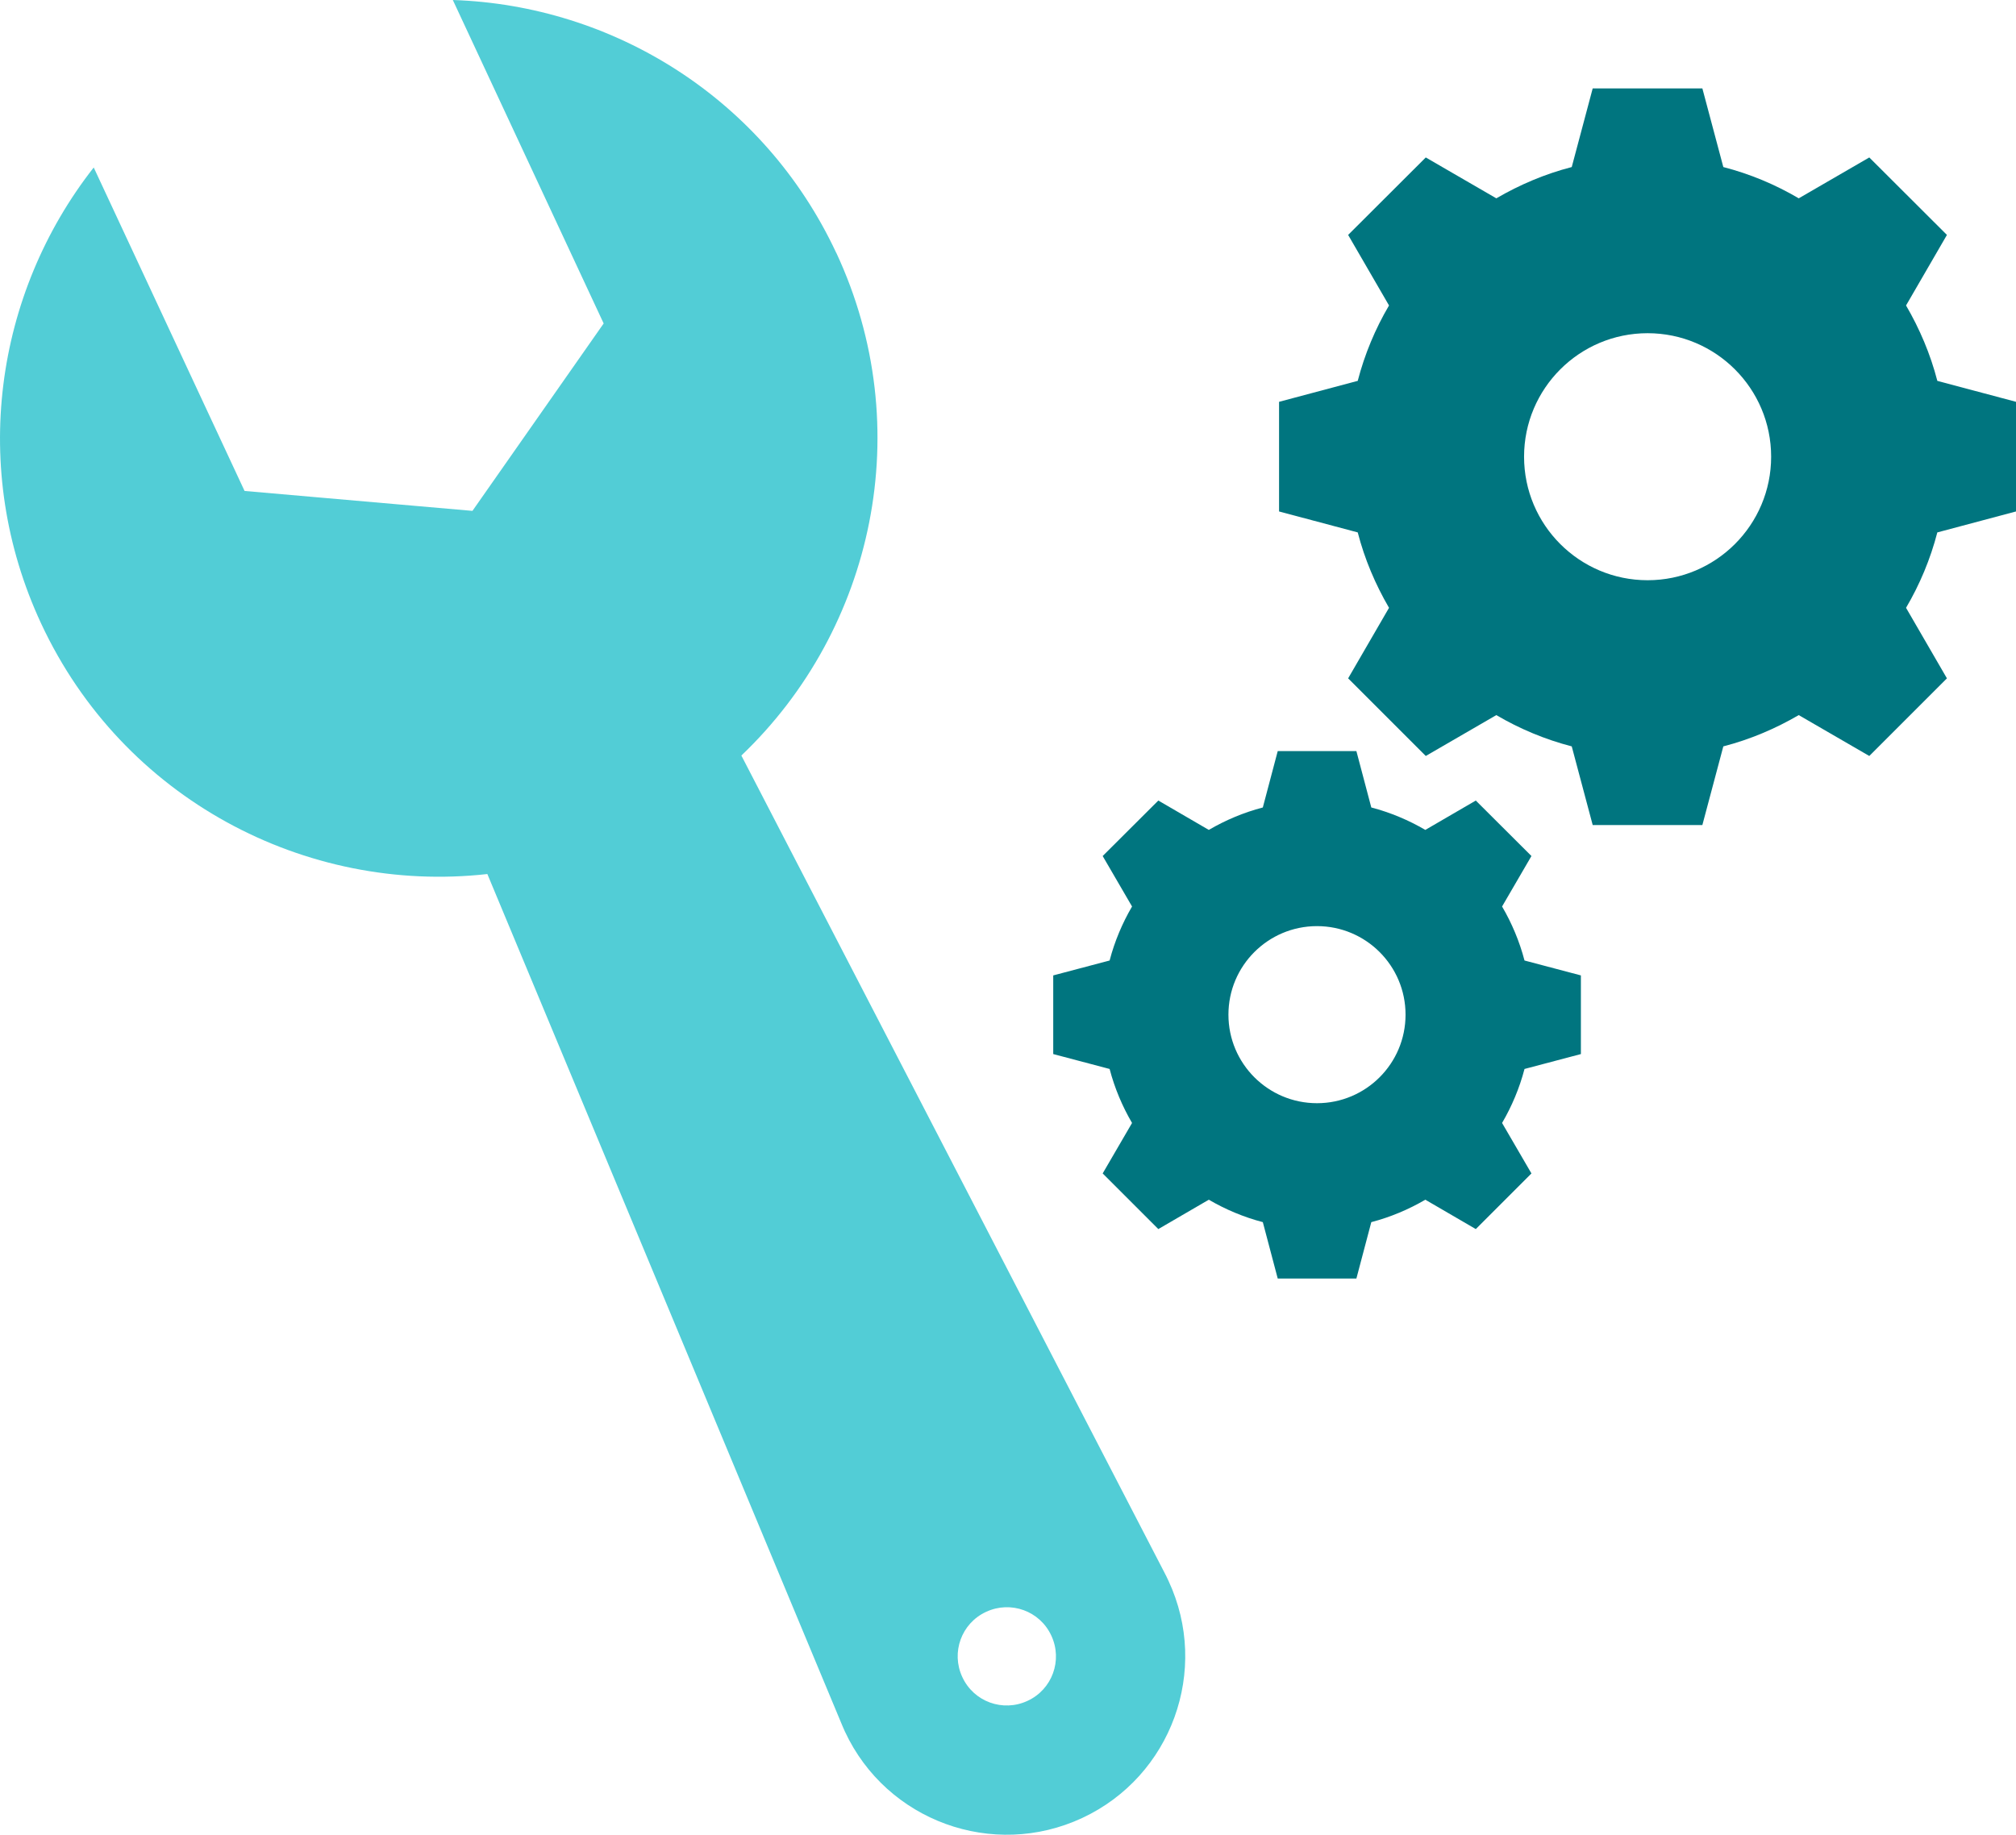
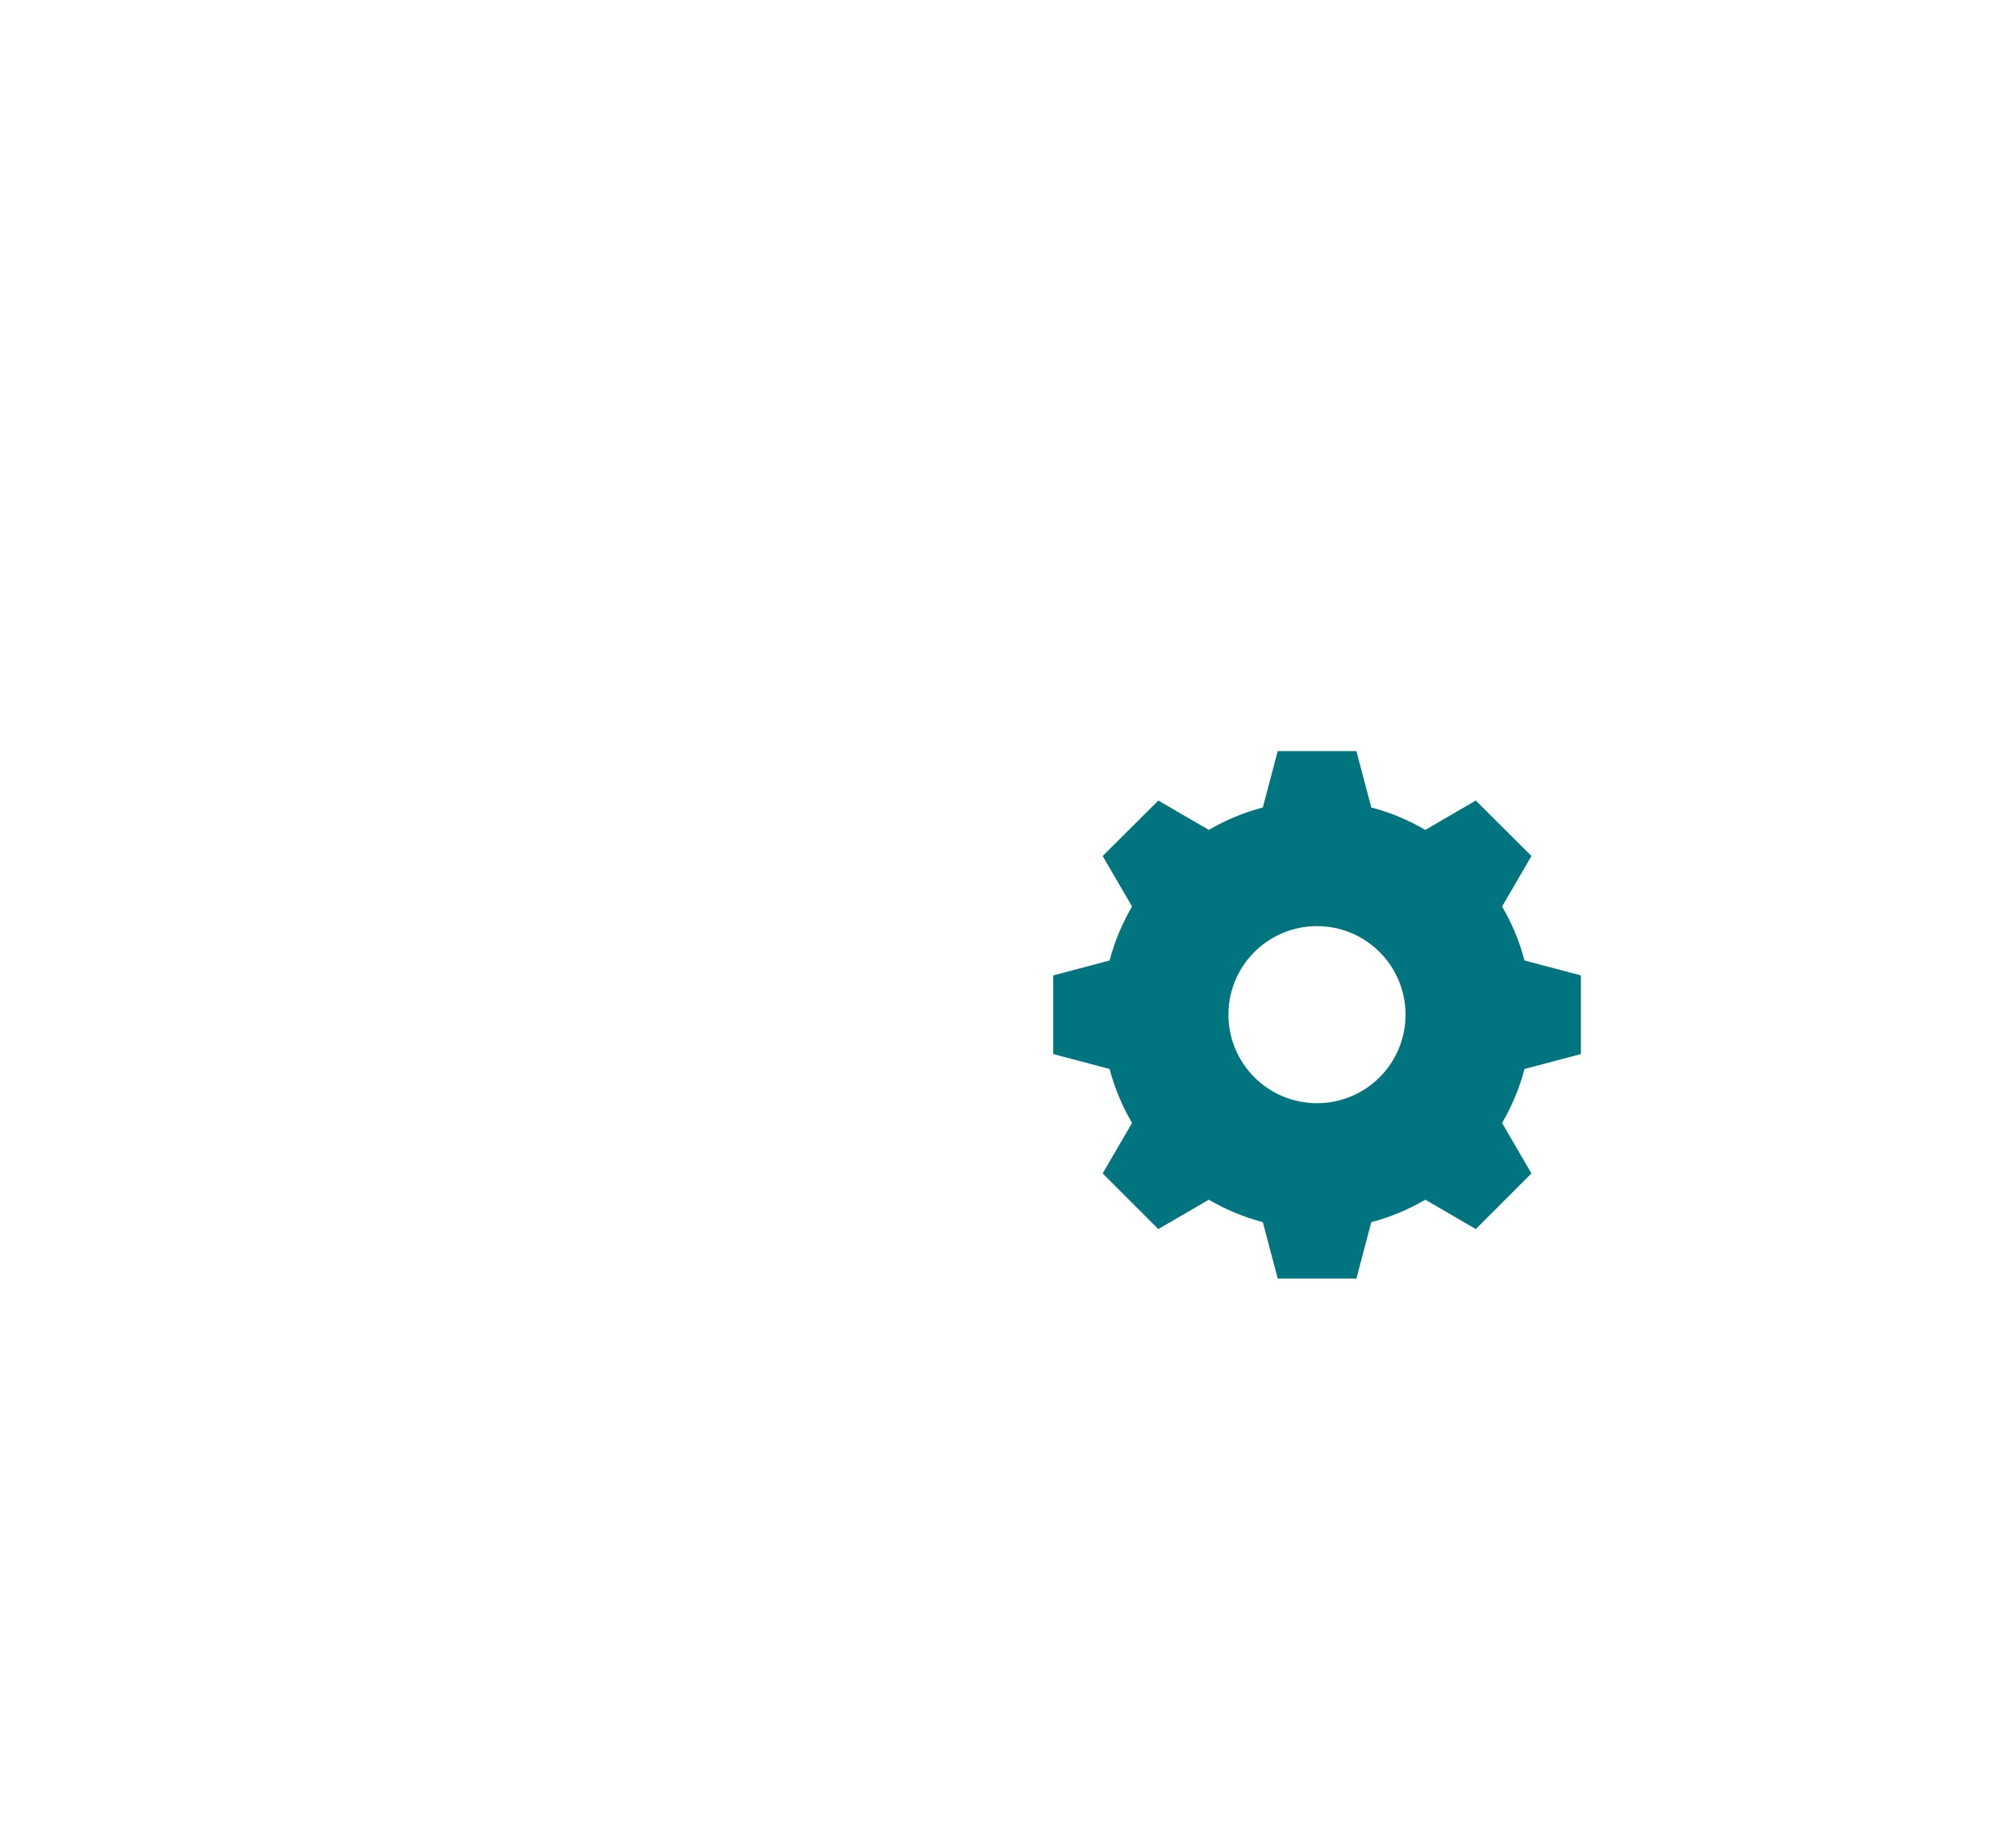
<svg xmlns="http://www.w3.org/2000/svg" id="_レイヤー_2" width="136.59" height="124.34" viewBox="0 0 136.59 124.34">
  <defs>
    <style>.cls-1{fill:#52cdd6;}.cls-2{fill:#00757f;}</style>
  </defs>
  <g id="_レイヤー_1-2">
-     <path class="cls-2" d="m136.59,34.66v-7.43l-5.33-1.42c-.47-1.82-1.2-3.53-2.12-5.11l2.77-4.78-5.26-5.25-4.78,2.77c-1.58-.93-3.29-1.65-5.11-2.12l-1.42-5.33h-7.43l-1.42,5.33c-1.82.47-3.53,1.2-5.11,2.12l-4.78-2.77-5.26,5.25,2.77,4.78c-.93,1.58-1.65,3.3-2.12,5.11l-5.33,1.42v7.43l5.33,1.42c.47,1.82,1.2,3.53,2.12,5.11l-2.77,4.78,5.26,5.26,4.78-2.77c1.58.93,3.3,1.65,5.11,2.12l1.42,5.33h7.43l1.42-5.33c1.82-.47,3.53-1.2,5.11-2.12l4.78,2.77,5.26-5.26-2.77-4.78c.93-1.58,1.65-3.3,2.12-5.11l5.33-1.42Zm-24.96,4.66c-4.62,0-8.37-3.75-8.37-8.37s3.75-8.37,8.37-8.37,8.37,3.75,8.37,8.37-3.75,8.37-8.37,8.37Z" />
    <path class="cls-2" d="m107.11,71.43v-5.33l-3.82-1.01c-.34-1.3-.86-2.53-1.52-3.66l1.99-3.42-3.77-3.76-3.42,1.99c-1.13-.66-2.36-1.18-3.66-1.52l-1.01-3.82h-5.33l-1.01,3.82c-1.3.34-2.53.86-3.66,1.52l-3.42-1.99-3.77,3.76,1.99,3.42c-.66,1.13-1.18,2.36-1.52,3.66l-3.82,1.01v5.33l3.82,1.01c.34,1.3.86,2.53,1.52,3.66l-1.99,3.42,3.77,3.77,3.42-1.99c1.13.66,2.36,1.18,3.66,1.52l1.01,3.82h5.33l1.01-3.82c1.3-.34,2.53-.86,3.66-1.52l3.42,1.99,3.77-3.77-1.99-3.42c.66-1.13,1.18-2.36,1.52-3.66l3.82-1.01Zm-17.88,3.33c-3.31,0-6-2.68-6-6s2.69-6,6-6,6,2.68,6,6-2.69,6-6,6Z" />
-     <path class="cls-1" d="m56.66,17.14C51.76,6.65,41.52.36,30.68,0l10.22,21.92-8.89,12.7-15.44-1.35L6.35,11.35C-.34,19.88-2.1,31.76,2.79,42.26c5.53,11.87,17.91,18.35,30.23,16.97l23.97,57.52c.08.2.17.4.26.6,2.82,6.05,10.02,8.67,16.07,5.85,6.05-2.82,8.67-10.02,5.85-16.07-.09-.2-.19-.4-.29-.59l-28.65-55.34c8.98-8.56,11.97-22.2,6.43-34.07Zm12.96,98.12c-1.67.78-3.65.06-4.42-1.61-.78-1.67-.06-3.65,1.61-4.42,1.67-.78,3.65-.06,4.42,1.61.78,1.67.06,3.65-1.61,4.42Z" />
  </g>
</svg>